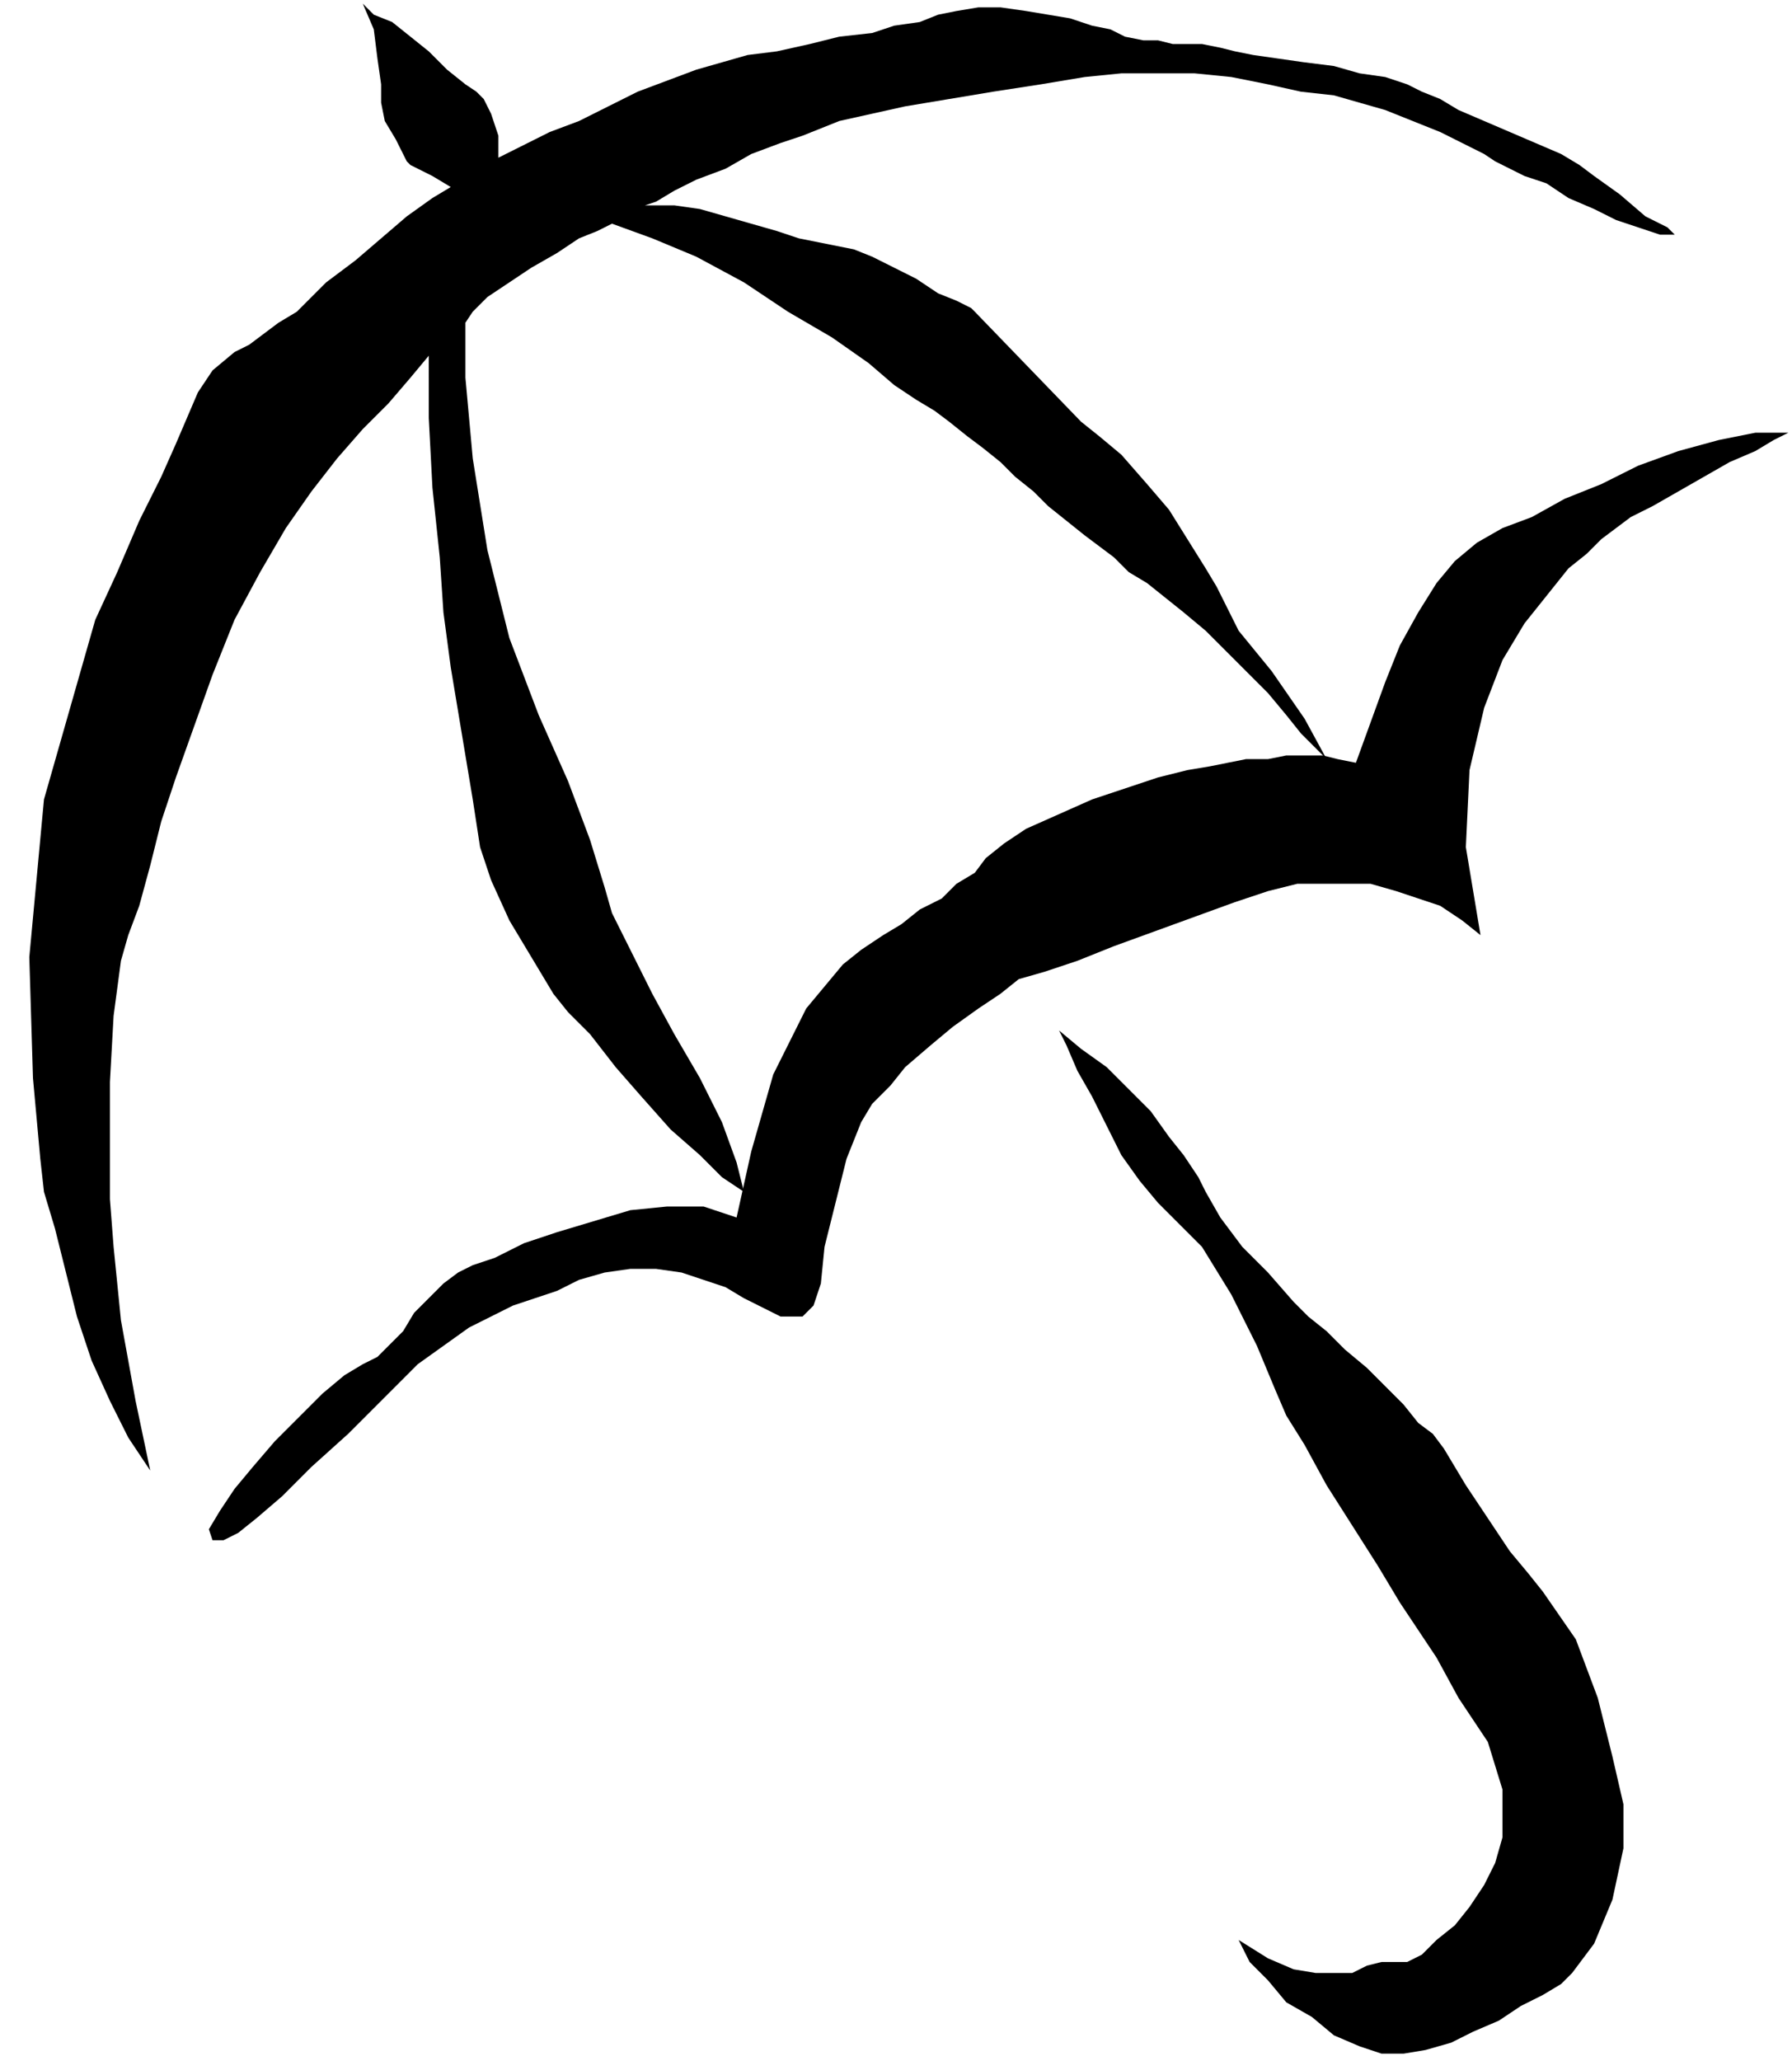
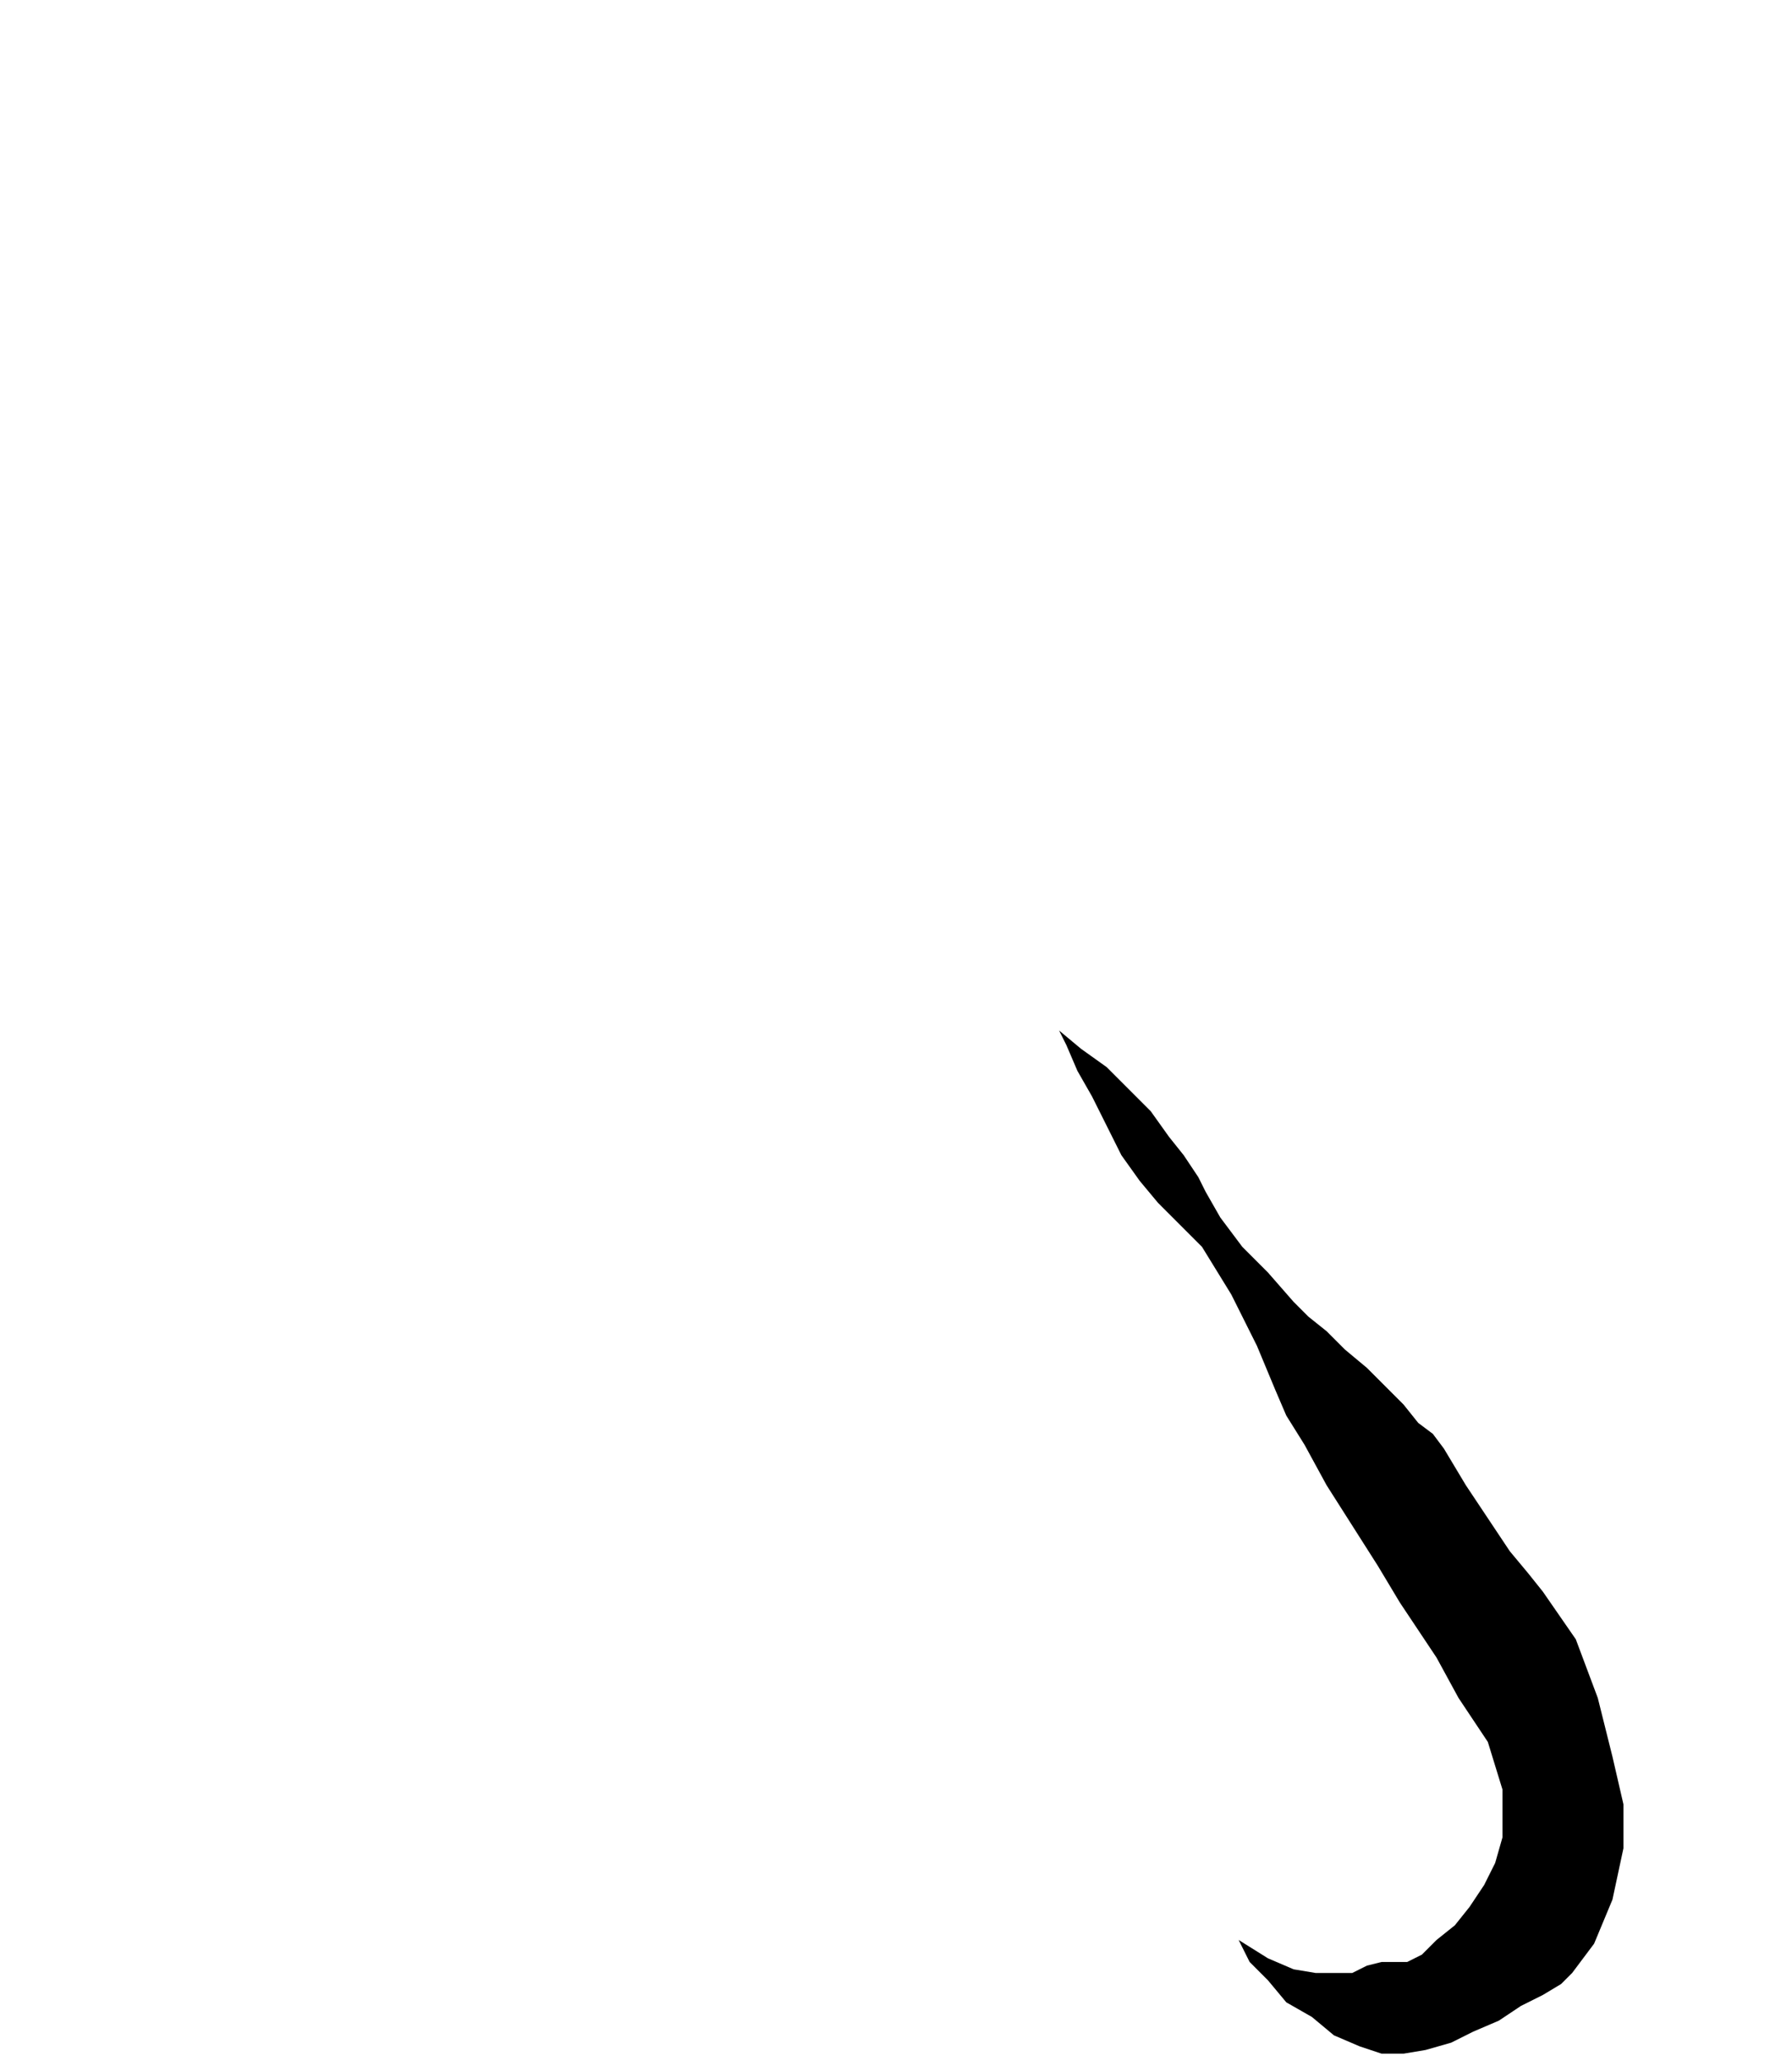
<svg xmlns="http://www.w3.org/2000/svg" width="46.895" height="53.91" fill-rule="evenodd" stroke-linecap="round" preserveAspectRatio="none" viewBox="0 0 489 562">
  <style>.pen1{stroke:none}.brush2{fill:#000}</style>
-   <path d="m26 169 6-13 6-14 6-12 4-9 3-7 3-7 4-6 6-5 4-2 4-3 4-3 5-3 4-4 4-4 4-3 4-3 7-6 7-6 7-5 5-3-5-3-4-2-2-1-1-1-1-2-2-4-3-5-1-5v-5l-1-7-1-8-3-7 3 3 5 2 5 4 5 4 5 5 5 4 3 2 1 1 1 1 2 4 2 6v6l6-3 8-4 8-3 8-4 8-4 8-3 8-3 7-2 7-2 8-1 9-2 8-2 9-1 6-2 7-1 5-2 5-1 6-1h6l7 1 6 1 6 1 6 2 5 1 4 2 5 1h4l4 1h8l5 1 4 1 5 1 7 1 7 1 8 1 7 2 7 1 6 2 4 2 5 2 5 3 7 3 7 3 7 3 7 3 5 3 4 3 7 5 7 6 6 3 2 2h-4l-6-2-6-2-6-3-7-3-6-4-6-2-4-2-4-2-3-2-4-2-4-2-4-2-5-2-5-2-5-2-7-2-7-2-9-1-9-2-10-2-10-1h-20l-10 1-12 2-13 2-12 2-12 2-9 2-9 2-5 2-5 2-6 2-8 3-7 4-8 3-6 3-5 3-3 1h8l7 1 7 2 7 2 7 2 6 2 5 1 5 1 5 1 5 2 6 3 6 3 6 4 5 2 4 2 1 1 29 30 5 4 6 5 7 8 6 7 5 8 5 8 3 5 2 4 4 8 9 11 9 13 6 11-3-3-4-4-4-5-5-6-6-6-6-6-5-5-6-5-5-4-5-4-5-3-4-4-4-3-4-3-5-4-5-4-4-4-5-4-4-4-5-4-4-3-5-4-4-3-5-3-6-4-7-6-10-7-12-7-12-8-13-7-12-5-11-4-4 2-5 2-6 4-7 4-6 4-6 4-4 4-2 3v15l2 22 4 25 6 24 8 21 8 18 6 16 4 13 2 7 5 10 6 12 6 11 7 12 6 12 4 11 2 8-6-4-6-6-8-7-8-9-7-8-7-9-6-6-4-5-6-10-6-10-5-11-3-9-2-13-3-18-3-18-2-15-1-15-2-19-1-19V97l-5 6-6 7-7 7-7 8-7 9-7 10-7 12-7 13-6 15-5 14-5 14-4 12-3 12-3 11-3 8-2 7-2 15-1 18v32l1 13 2 20 4 22 4 19-6-9-5-10-5-11-4-12-3-12-3-12-3-10-1-9-2-22-1-33 4-43 14-49z" class="pen1 brush2" />
-   <path d="m57 417 3-5 4-6 5-6 6-7 7-7 6-6 6-5 5-3 4-2 3-3 4-4 3-5 4-4 4-4 4-3 4-2 6-2 8-4 9-3 10-3 10-3 10-1h10l9 3 4-18 6-21 9-18 10-12 5-4 6-4 5-3 5-4 6-3 4-4 5-3 3-4 5-4 6-4 9-4 9-4 9-3 9-3 8-2 6-1 5-1 5-1h6l5-1h10l4 1 5 1 4-11 4-11 4-10 5-9 5-8 5-6 6-5 7-4 8-3 9-5 10-4 10-5 11-4 11-3 10-2h9l-4 2-5 3-7 3-7 4-7 4-7 4-6 3-4 3-4 3-4 4-5 4-4 5-4 5-4 5-3 5-3 5-5 13-4 17-1 21 4 24-5-4-6-4-6-2-6-2-7-2h-20l-8 2-9 3-11 4-11 4-11 4-10 4-9 3-7 2-5 4-6 4-7 5-6 5-7 6-4 5-5 5-3 5-4 10-3 12-3 12-1 10-2 6-3 3h-6l-6-3-4-2-5-3-6-2-6-2-7-1h-7l-7 1-7 2-6 3-6 2-6 2-6 3-6 3-7 5-7 5-8 8-11 11-10 9-8 8-7 6-5 4-4 2h-3l-1-3z" class="pen1 brush2" />
  <path d="m289 281 2 4 3 7 4 7 4 8 4 8 5 7 5 6 4 4 8 8 8 13 7 14 5 12 3 7 5 8 6 11 7 11 7 11 6 10 6 9 4 6 6 11 8 12 4 13v13l-2 7-3 6-4 6-4 5-5 4-4 4-4 2h-7l-4 1-4 2h-10l-6-1-7-3-8-5 3 6 5 5 5 6 7 4 6 5 7 3 6 2h6l6-1 7-2 6-3 7-3 6-4 6-3 5-3 3-3 6-8 5-12 3-14v-12l-3-13-4-16-6-16-9-13-4-5-5-6-4-6-4-6-4-6-3-5-3-5-3-4-4-3-4-5-5-5-5-5-6-5-5-5-5-4-4-4-7-8-7-7-6-8-4-7-2-4-4-6-4-5-5-7-6-6-6-6-7-5-6-5z" class="pen1 brush2" />
</svg>